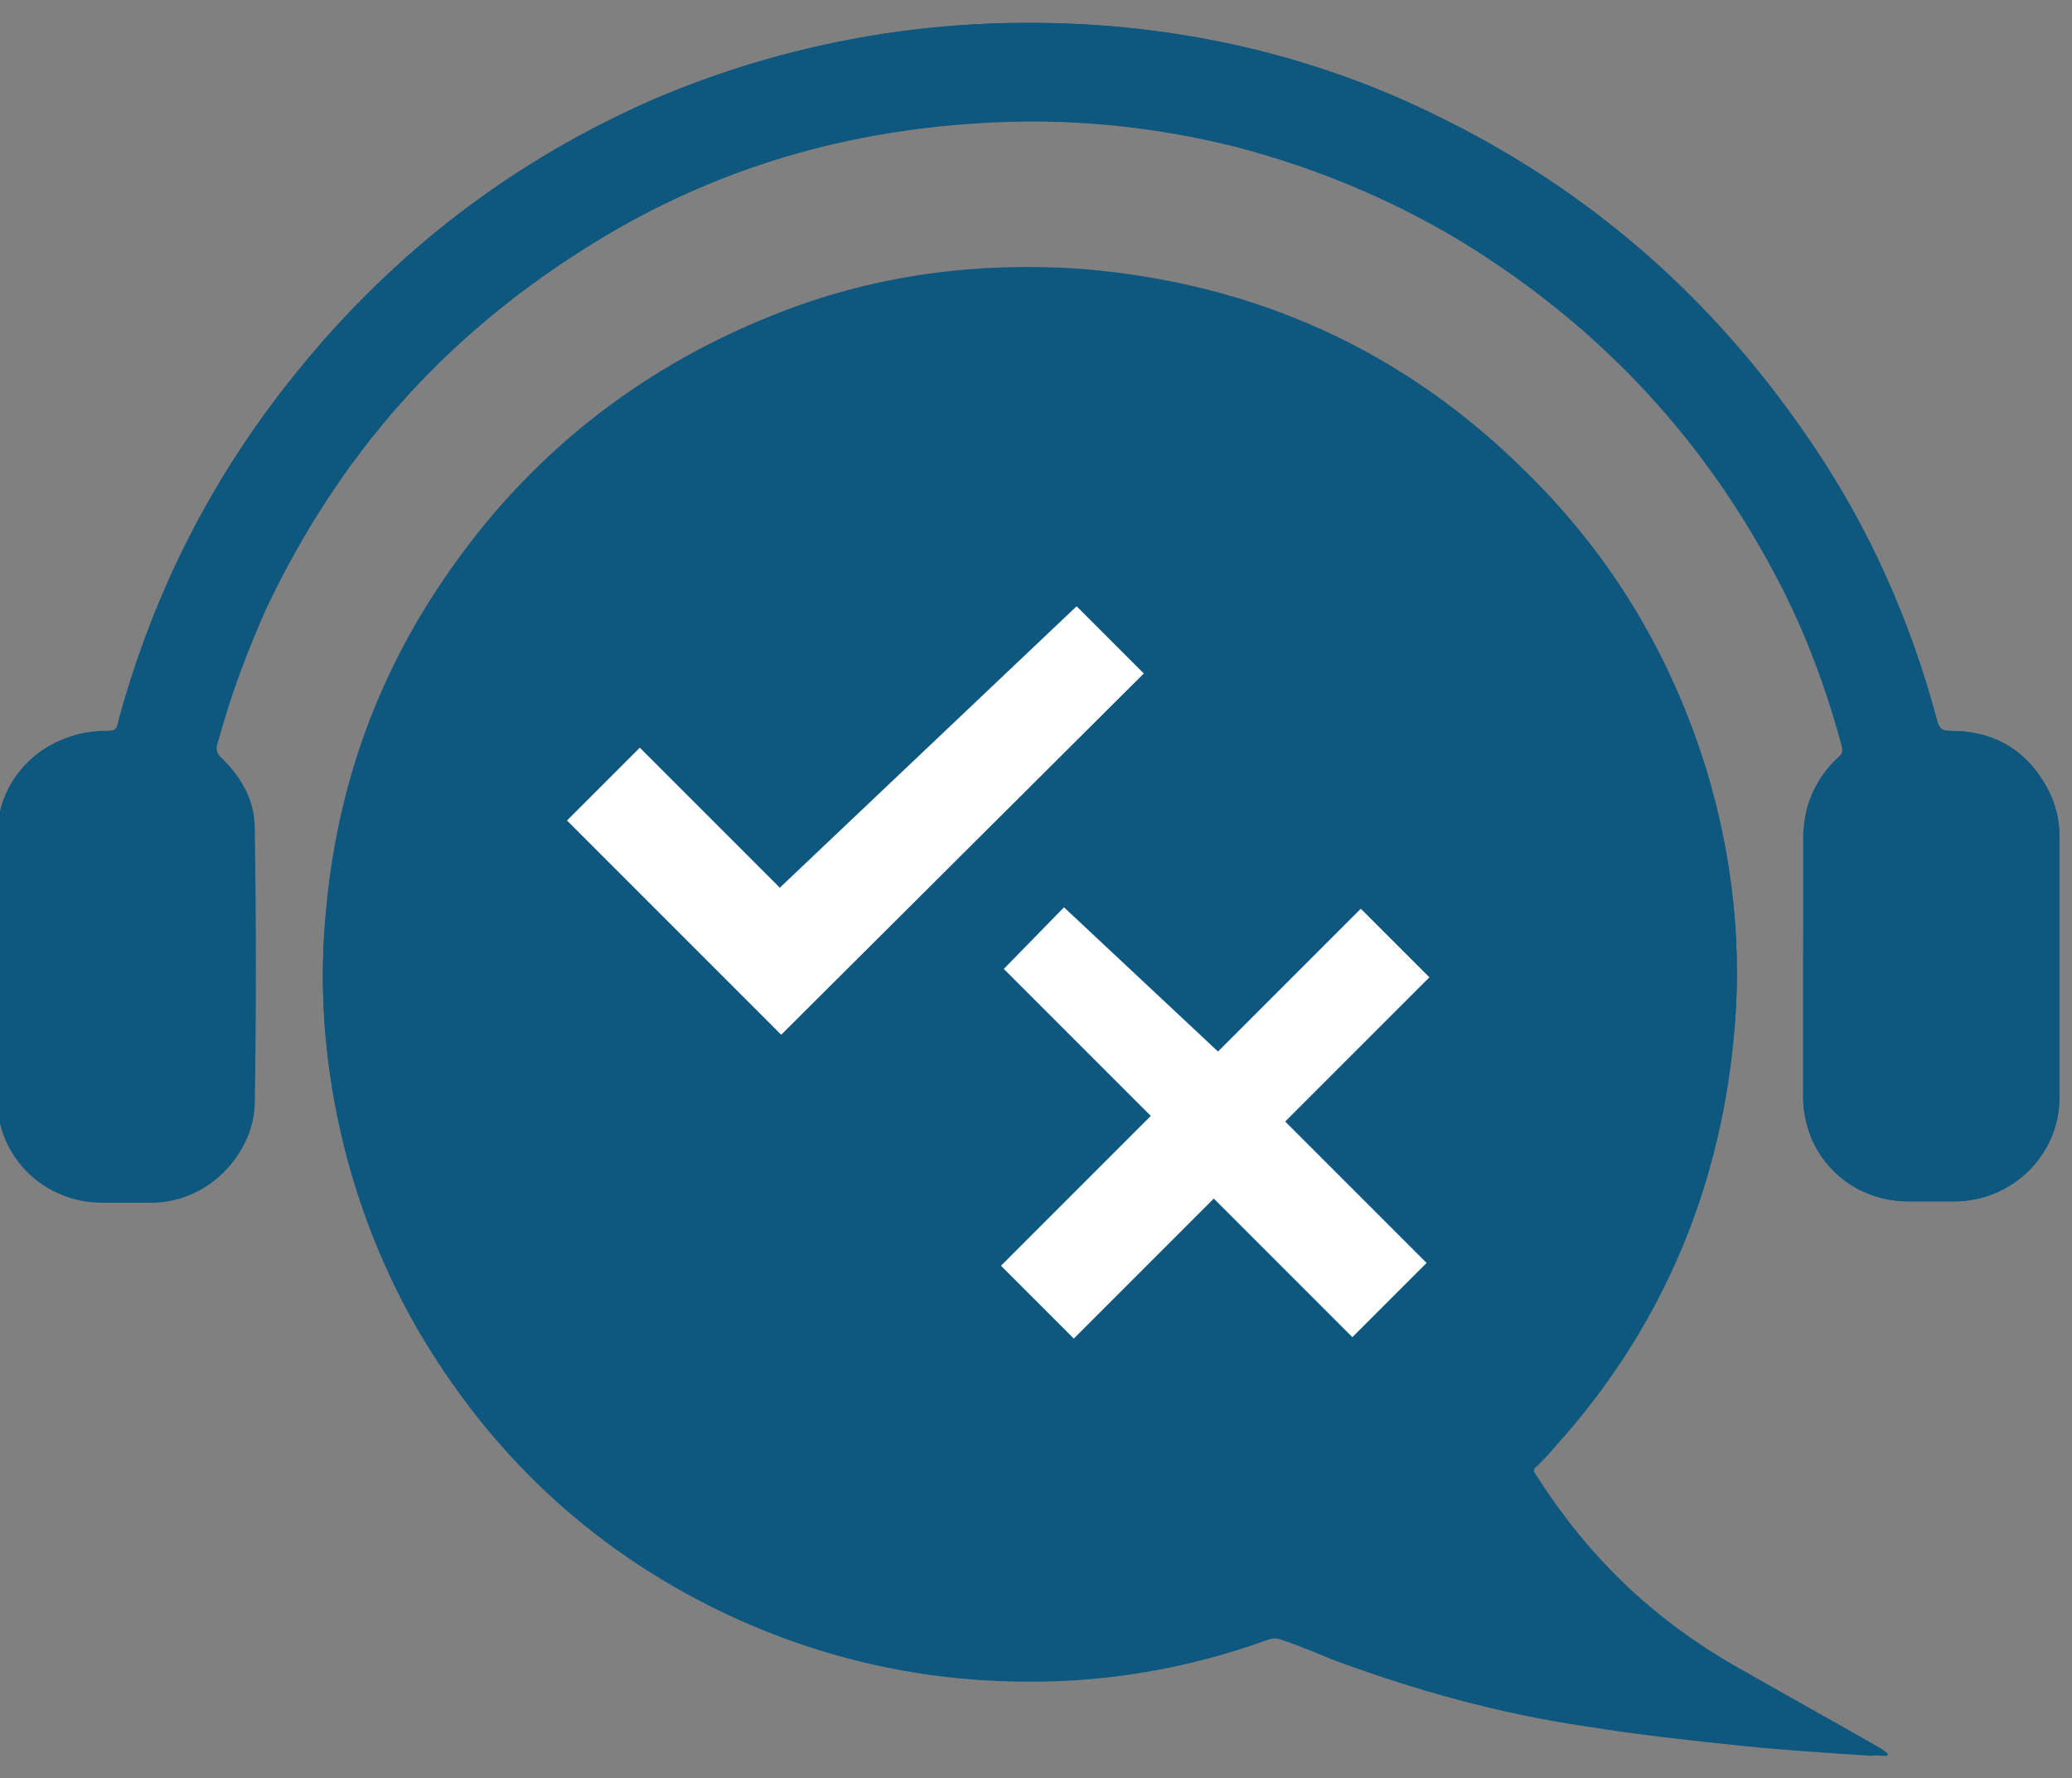
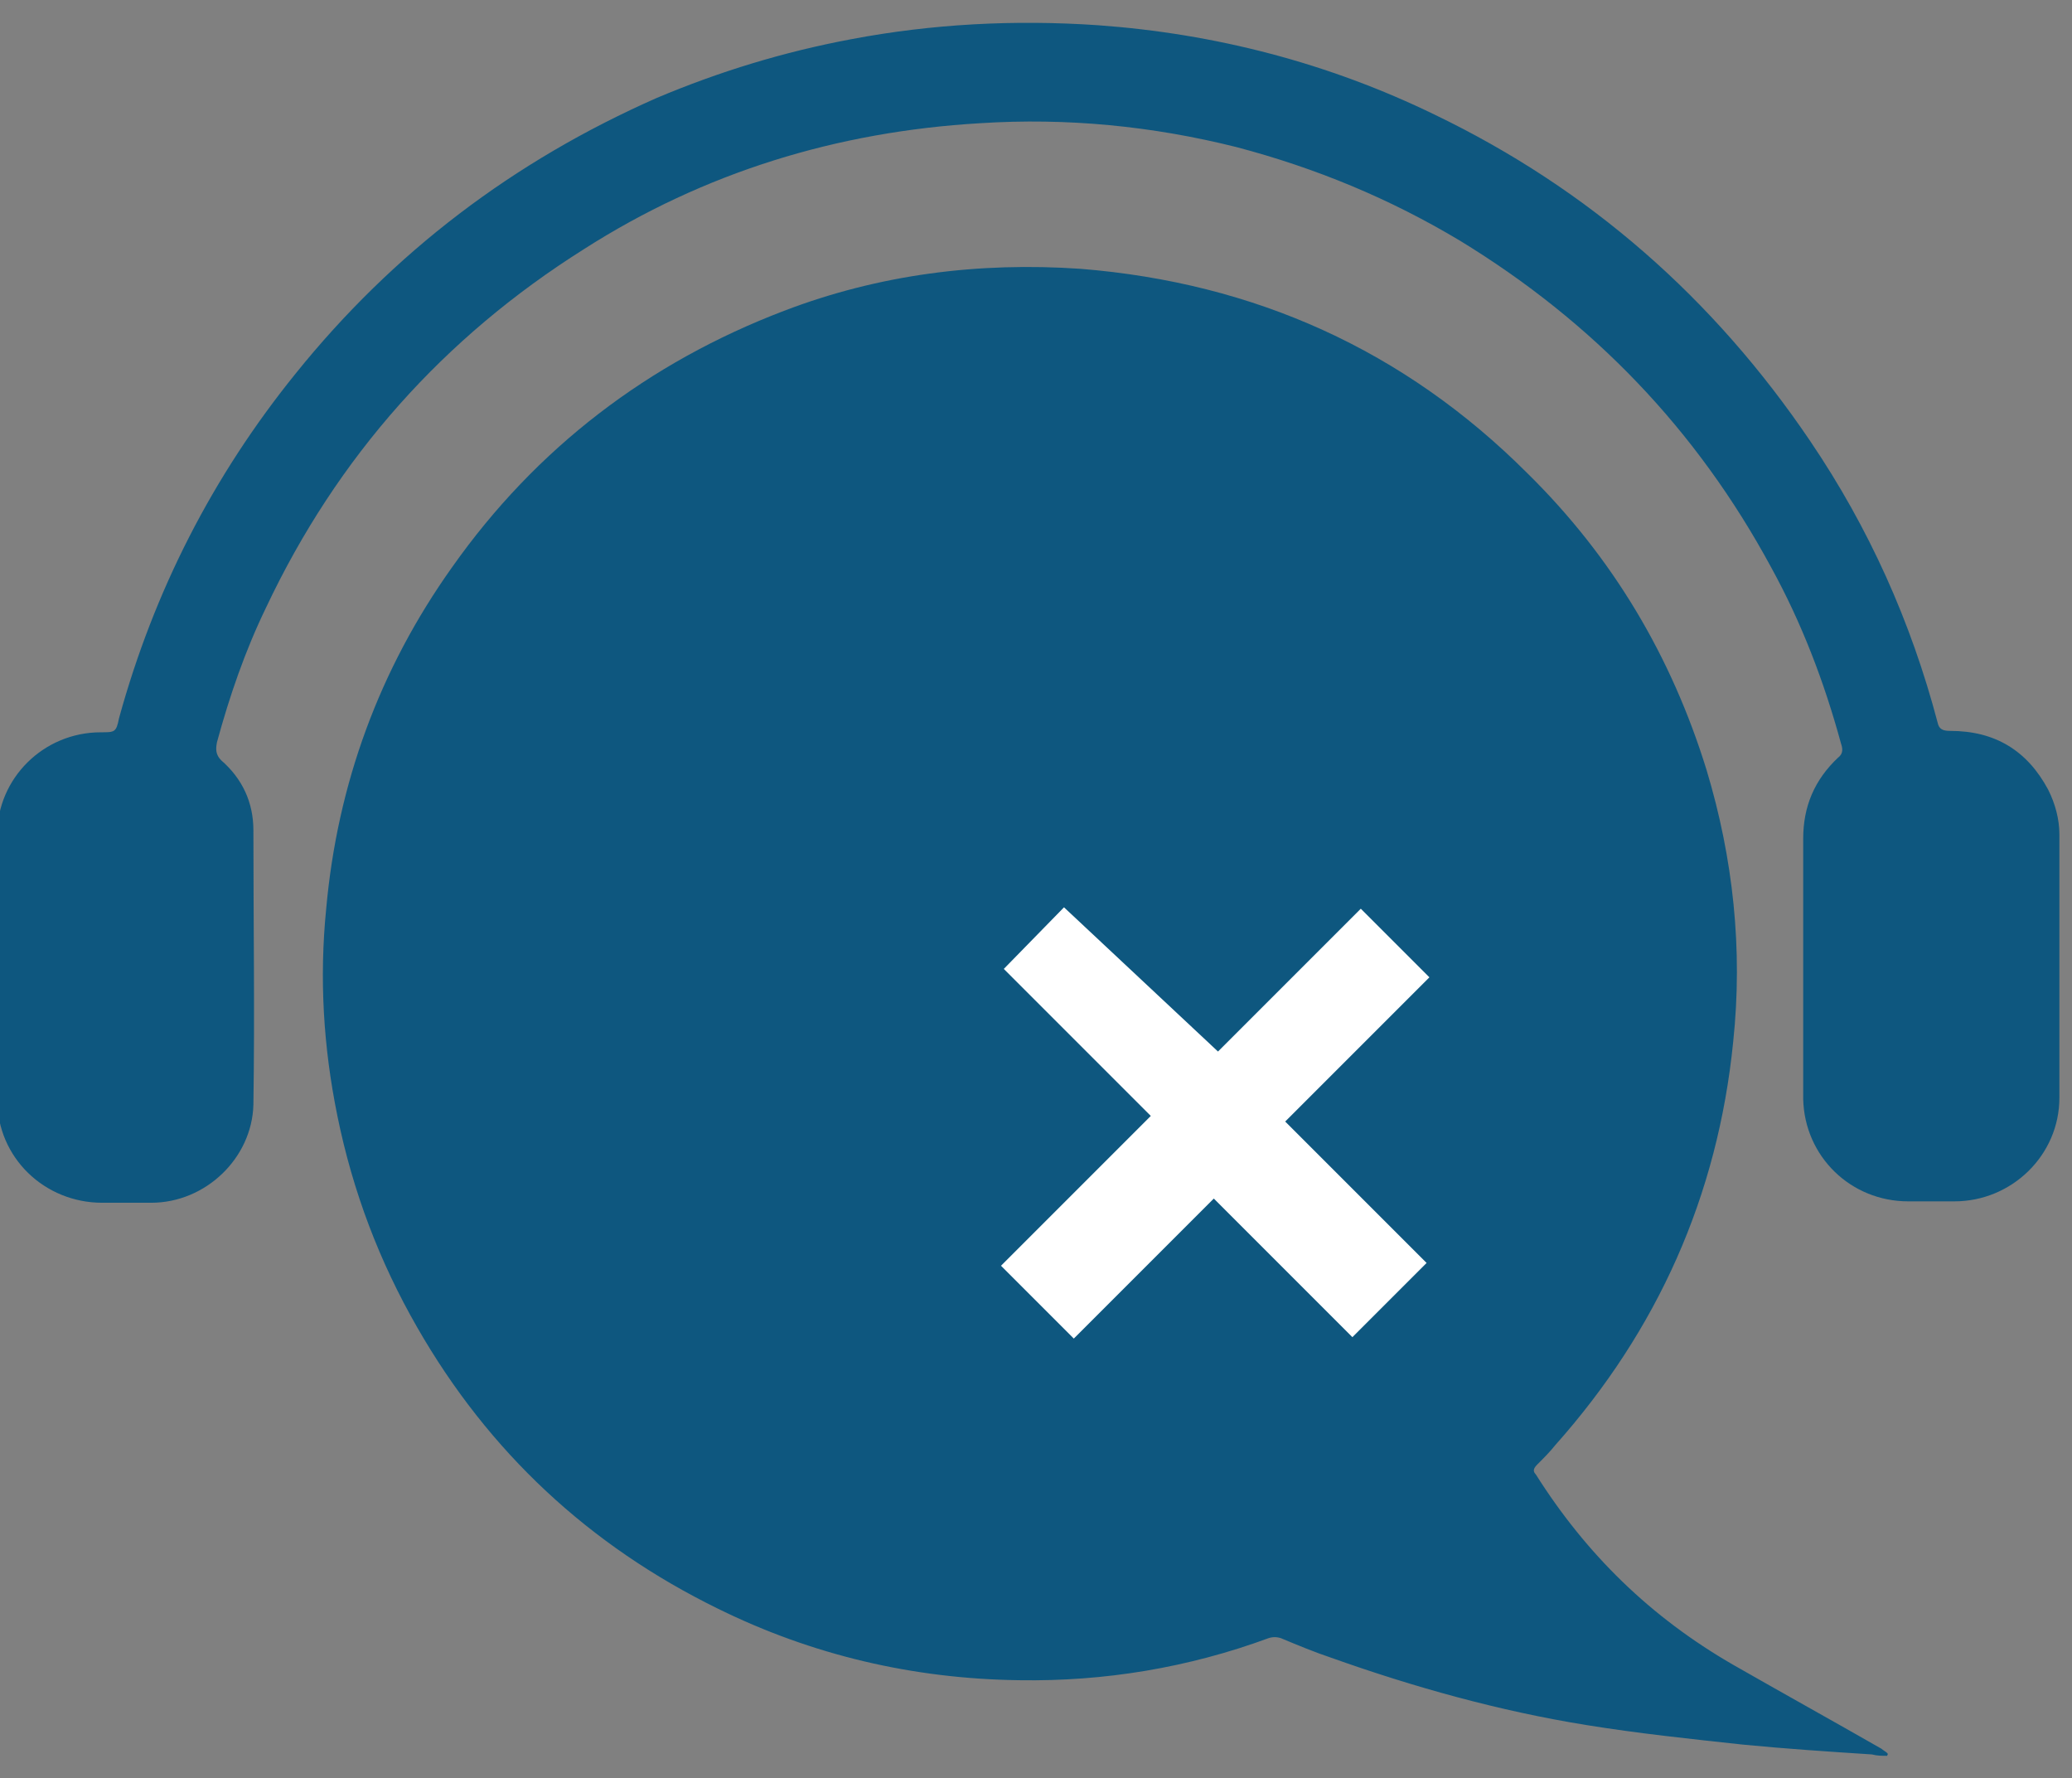
<svg xmlns="http://www.w3.org/2000/svg" version="1.1" id="Layer_1" x="0px" y="0px" viewBox="0 0 148 127" style="enable-background:new 0 0 148 127;" xml:space="preserve">
  <rect x="0" y="0" width="148" height="127" fill="#808080" stroke="none" />
  <style type="text/css">
	.st0{fill:#0E577F;}
	.st1{fill:#FFFFFF;}
</style>
  <g>
    <g>
      <g>
-         <path class="st0" d="M134.8,125.4c0,0,0-0.1,0-0.1c-0.1-0.1-0.3-0.2-0.4-0.3c-3.5-2-7.1-4-10.6-6c-5.8-3.3-10.5-7.9-14.1-13.6     c-0.2-0.3-0.2-0.5,0.1-0.7c0.4-0.4,0.9-0.9,1.3-1.4c7.4-8.2,11.6-17.9,12.7-28.8c0.7-6.6,0-13-1.9-19.4     c-2.5-8.1-6.7-15.2-12.8-21.2c-8.9-8.7-19.5-13.6-31.9-14.6c-7.3-0.6-14.4,0.4-21.2,3c-9.8,3.7-17.7,9.8-23.7,18.3     c-5.2,7.3-8.1,15.5-9,24.4c-0.5,5-0.2,9.9,0.8,14.8c1.1,5.3,3,10.4,5.7,15.1c5.2,8.9,12.3,15.6,21.5,20.1c6.8,3.3,14,5,21.5,5.1     c6.1,0.1,12-0.9,17.8-3c0.3-0.1,0.6-0.1,0.9,0c1.2,0.4,2.4,0.9,3.6,1.4c5.9,2.2,12,3.9,18.2,4.8c3.7,0.6,7.4,1,11.2,1.4     c3,0.3,6.1,0.5,9.2,0.7C134.1,125.3,134.5,125.4,134.8,125.4z M128.8,69C128.8,69,128.8,69,128.8,69c0,3.2,0,6.3,0,9.5     c0.1,4.2,3.4,7.3,7.5,7.3c1.1,0,2.2,0,3.3,0c4.1,0,7.5-3.3,7.5-7.4c0-6.3,0-12.5,0-18.8c0-1.1-0.3-2.2-0.8-3.2     c-1.5-2.8-3.8-4.2-7-4.2c-0.5,0-0.7-0.1-0.9-0.6c-1.9-7.2-4.9-14-9.1-20.1c-6.9-10.1-15.8-17.9-26.8-23.3     C95,4.5,86.9,2.4,78.5,1.8c-5.9-0.4-11.8-0.1-17.6,1C56.1,3.7,51.4,5.1,46.9,7c-10.2,4.4-18.8,11-25.8,19.7     C15.2,34,11,42.2,8.6,51.2c-0.3,1-0.3,1-1.3,1c-4,0.1-7.4,3.3-7.4,7.3c0,6.3,0,12.6,0,18.9c0,4.1,3.4,7.3,7.5,7.4     c1.2,0,2.3,0,3.5,0c3.8,0,7.2-3.2,7.3-7c0.1-6.5,0.1-13,0-19.6c0-2-0.9-3.6-2.3-5c-0.5-0.4-0.5-0.8-0.3-1.3     c0.9-3.3,2.1-6.5,3.5-9.6c5.1-10.7,12.6-19.3,22.7-25.6c8.6-5.4,18.1-8.4,28.3-9c6.2-0.4,12.3,0.2,18.3,1.7     c5.7,1.4,11,3.6,16,6.7c9.5,5.8,16.9,13.5,22.2,23.3c2.2,4,3.8,8.2,5,12.6c0.1,0.4,0.2,0.7-0.2,1c-1.7,1.5-2.5,3.5-2.5,5.8     C128.9,63,128.8,66,128.8,69z" />
        <path class="st0" d="M134.8,125.4c-0.4,0-0.7,0-1.1-0.1c-3.1-0.2-6.1-0.4-9.2-0.7c-3.7-0.4-7.5-0.8-11.2-1.4     c-6.2-1-12.3-2.7-18.2-4.8c-1.2-0.4-2.4-0.9-3.6-1.4c-0.3-0.1-0.6-0.1-0.9,0c-5.7,2.1-11.7,3.1-17.8,3     c-7.6-0.1-14.8-1.8-21.5-5.1c-9.2-4.5-16.4-11.2-21.5-20.1c-2.7-4.7-4.6-9.7-5.7-15.1c-1-4.9-1.3-9.8-0.8-14.8     c0.8-8.9,3.8-17.1,9-24.4c6-8.5,14-14.6,23.7-18.3c6.8-2.6,13.9-3.5,21.2-3c12.4,1,23.1,5.8,31.9,14.6c6.1,6,10.3,13.1,12.8,21.2     c1.9,6.3,2.6,12.8,1.9,19.4c-1.1,11-5.4,20.6-12.7,28.8c-0.4,0.5-0.8,0.9-1.3,1.4c-0.3,0.3-0.3,0.5-0.1,0.7     c3.6,5.7,8.2,10.2,14.1,13.6c3.5,2,7.1,4,10.6,6c0.1,0.1,0.3,0.2,0.4,0.3C134.9,125.3,134.8,125.3,134.8,125.4z" />
        <path class="st0" d="M128.8,69c0-3,0-6.1,0-9.1c0-2.3,0.8-4.2,2.5-5.8c0.4-0.3,0.3-0.7,0.2-1c-1.2-4.4-2.8-8.6-5-12.6     c-5.3-9.8-12.7-17.5-22.2-23.3c-5-3-10.3-5.2-16-6.7c-6-1.5-12.1-2.1-18.3-1.7c-10.2,0.6-19.7,3.5-28.3,9     c-10,6.3-17.6,14.8-22.7,25.6c-1.5,3.1-2.6,6.3-3.5,9.6c-0.1,0.5-0.1,0.9,0.3,1.3c1.5,1.3,2.3,3,2.3,5c0,6.5,0.1,13,0,19.6     c-0.1,3.8-3.4,7-7.3,7c-1.2,0-2.3,0-3.5,0c-4.1,0-7.5-3.2-7.5-7.4c0-6.3,0-12.6,0-18.9c0-4,3.3-7.3,7.4-7.3c1,0,1.1,0,1.3-1     C11,42.2,15.2,34,21.1,26.7c7-8.7,15.6-15.2,25.8-19.7c4.5-1.9,9.1-3.3,13.9-4.2c5.8-1.1,11.7-1.4,17.6-1     c8.4,0.6,16.5,2.7,24.1,6.4c11,5.3,19.9,13.1,26.8,23.3c4.2,6.2,7.2,12.9,9.1,20.1c0.1,0.5,0.4,0.6,0.9,0.6c3.2,0,5.5,1.4,7,4.2     c0.5,1,0.8,2.1,0.8,3.2c0,6.3,0,12.5,0,18.8c0,4.1-3.4,7.4-7.5,7.4c-1.1,0-2.2,0-3.3,0c-4.1,0-7.4-3.2-7.5-7.3     C128.8,75.3,128.8,72.2,128.8,69C128.8,69,128.8,69,128.8,69z" />
      </g>
    </g>
  </g>
-   <polygon class="st1" points="76.9,43.3 81.7,48.1 55.8,73.9 40.5,58.6 45.7,53.4 55.7,63.4 " />
  <polygon class="st1" points="76,64.8 71.7,69.2 82.2,79.7 71.5,90.4 76.7,95.6 86.7,85.6 96.6,95.5 101.9,90.2 91.8,80.1   102.1,69.8 97.2,64.9 87,75.1 " />
</svg>